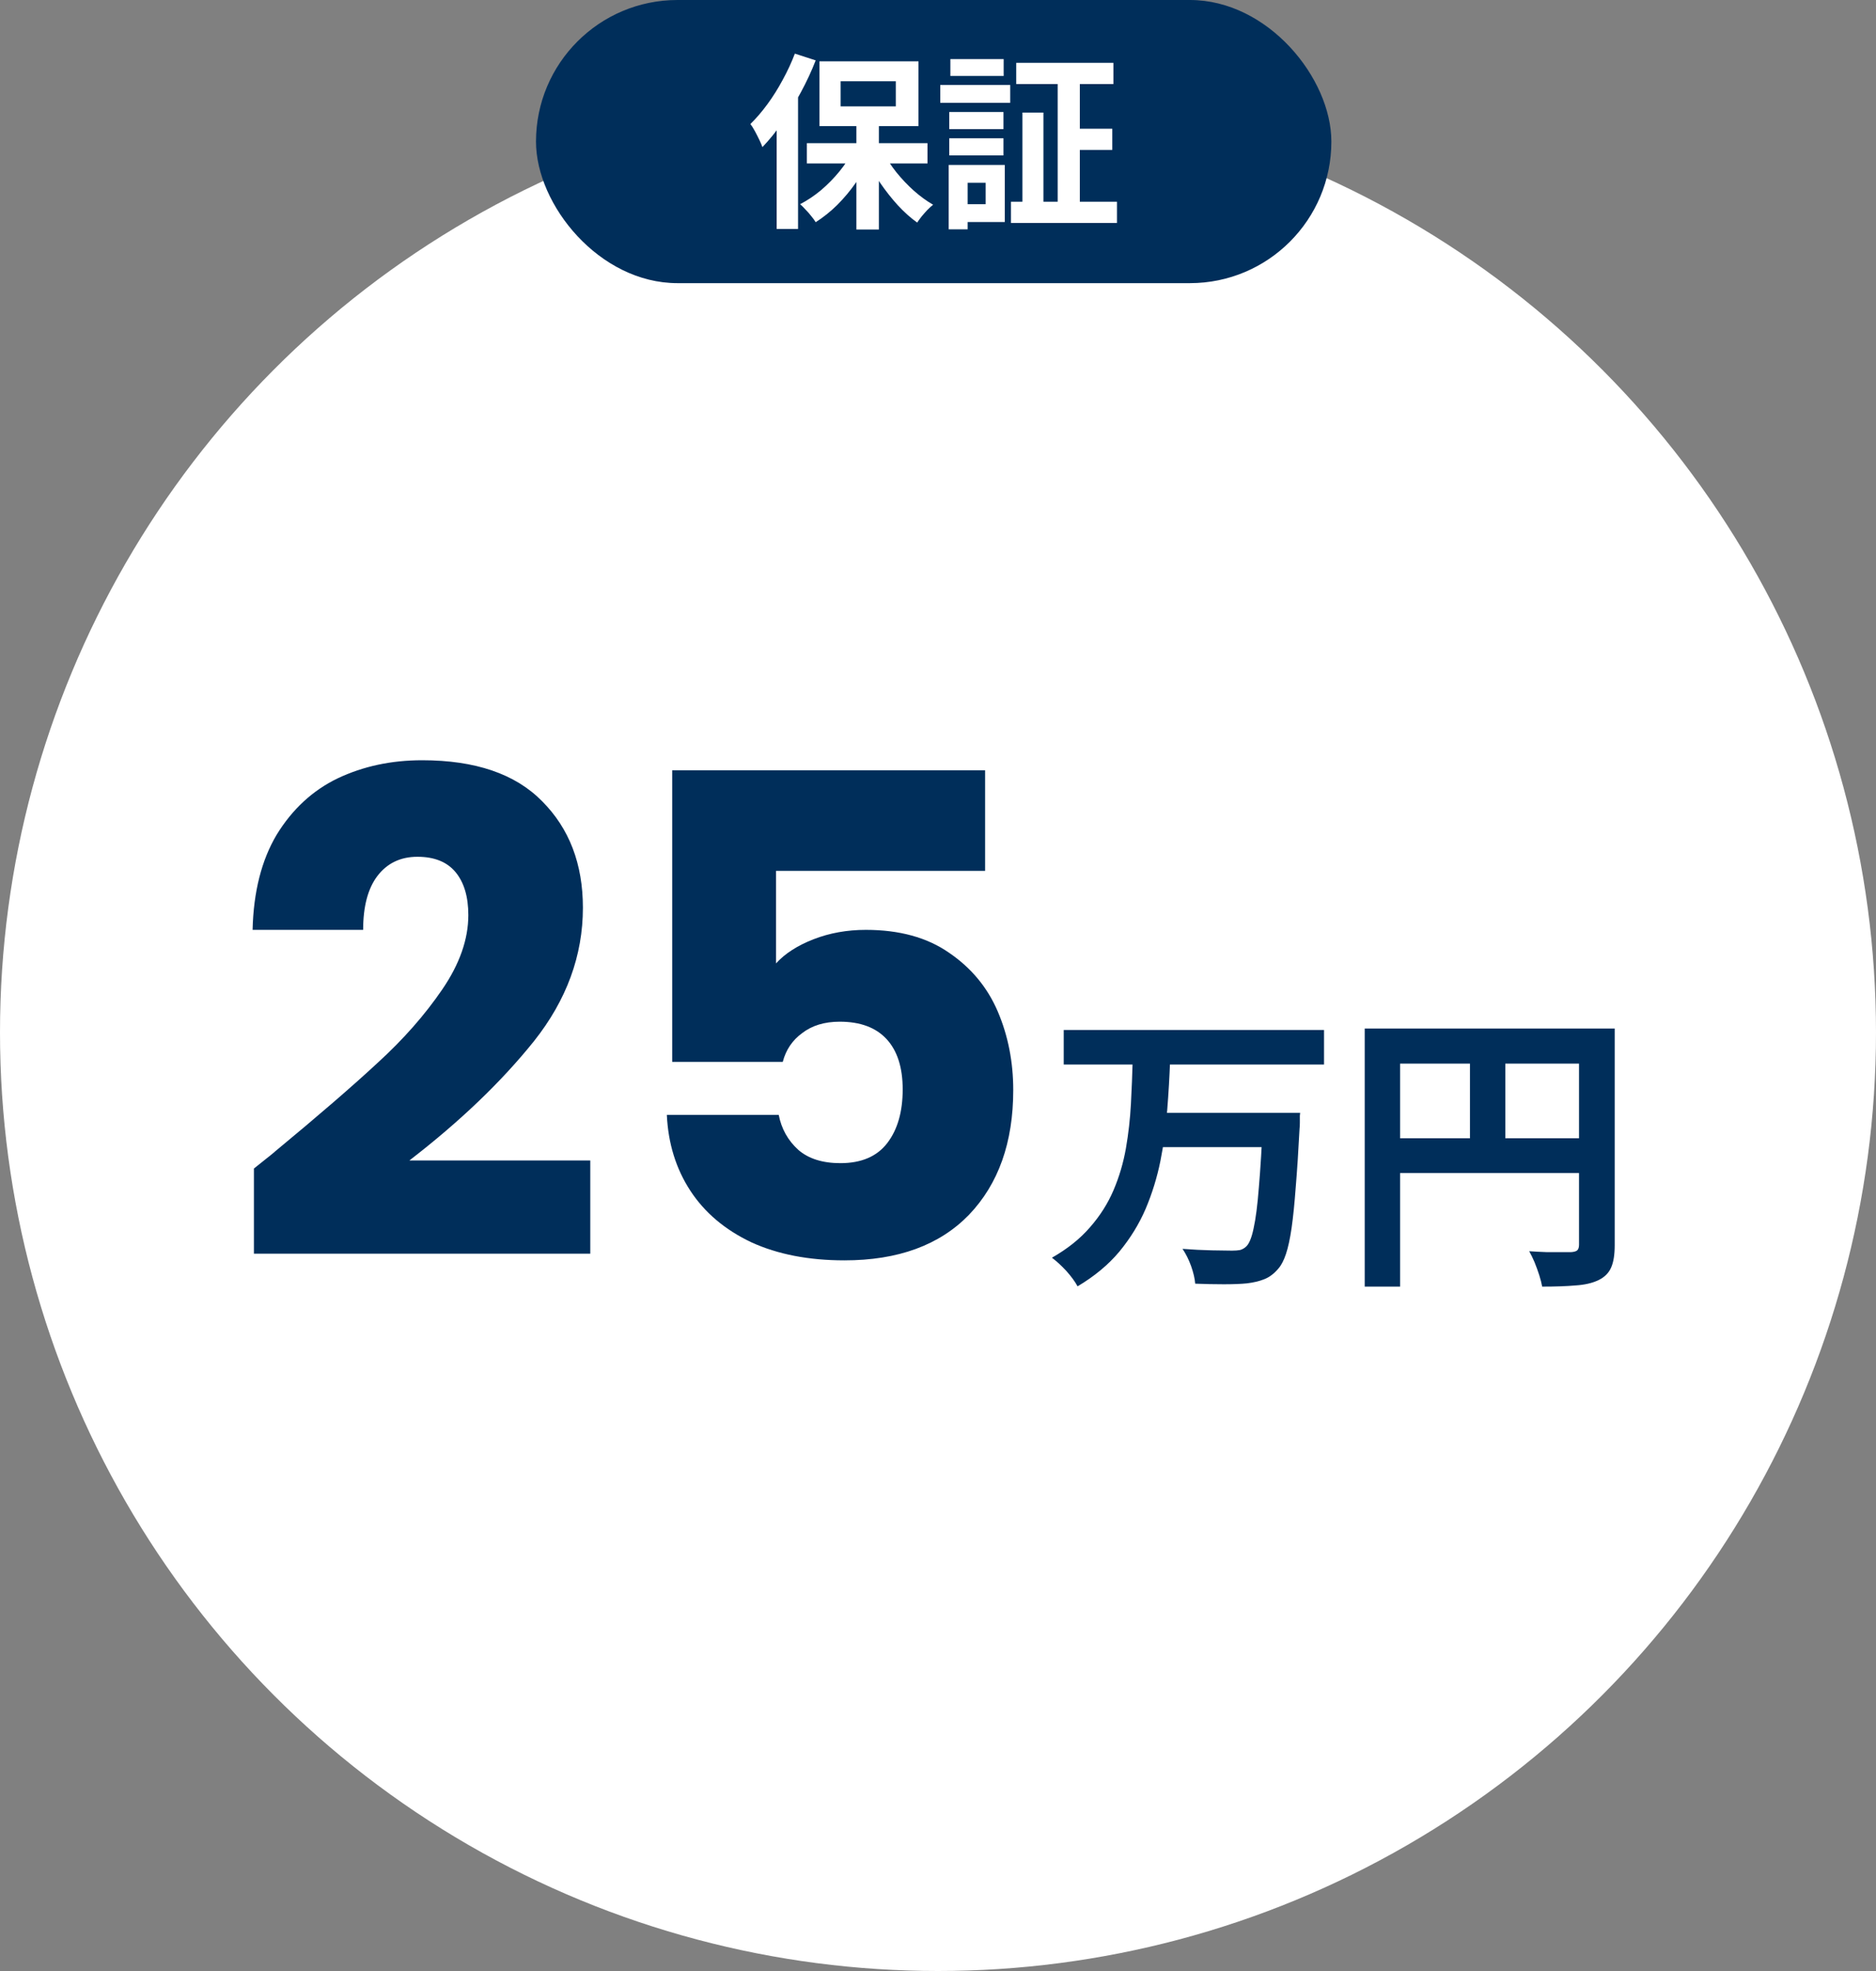
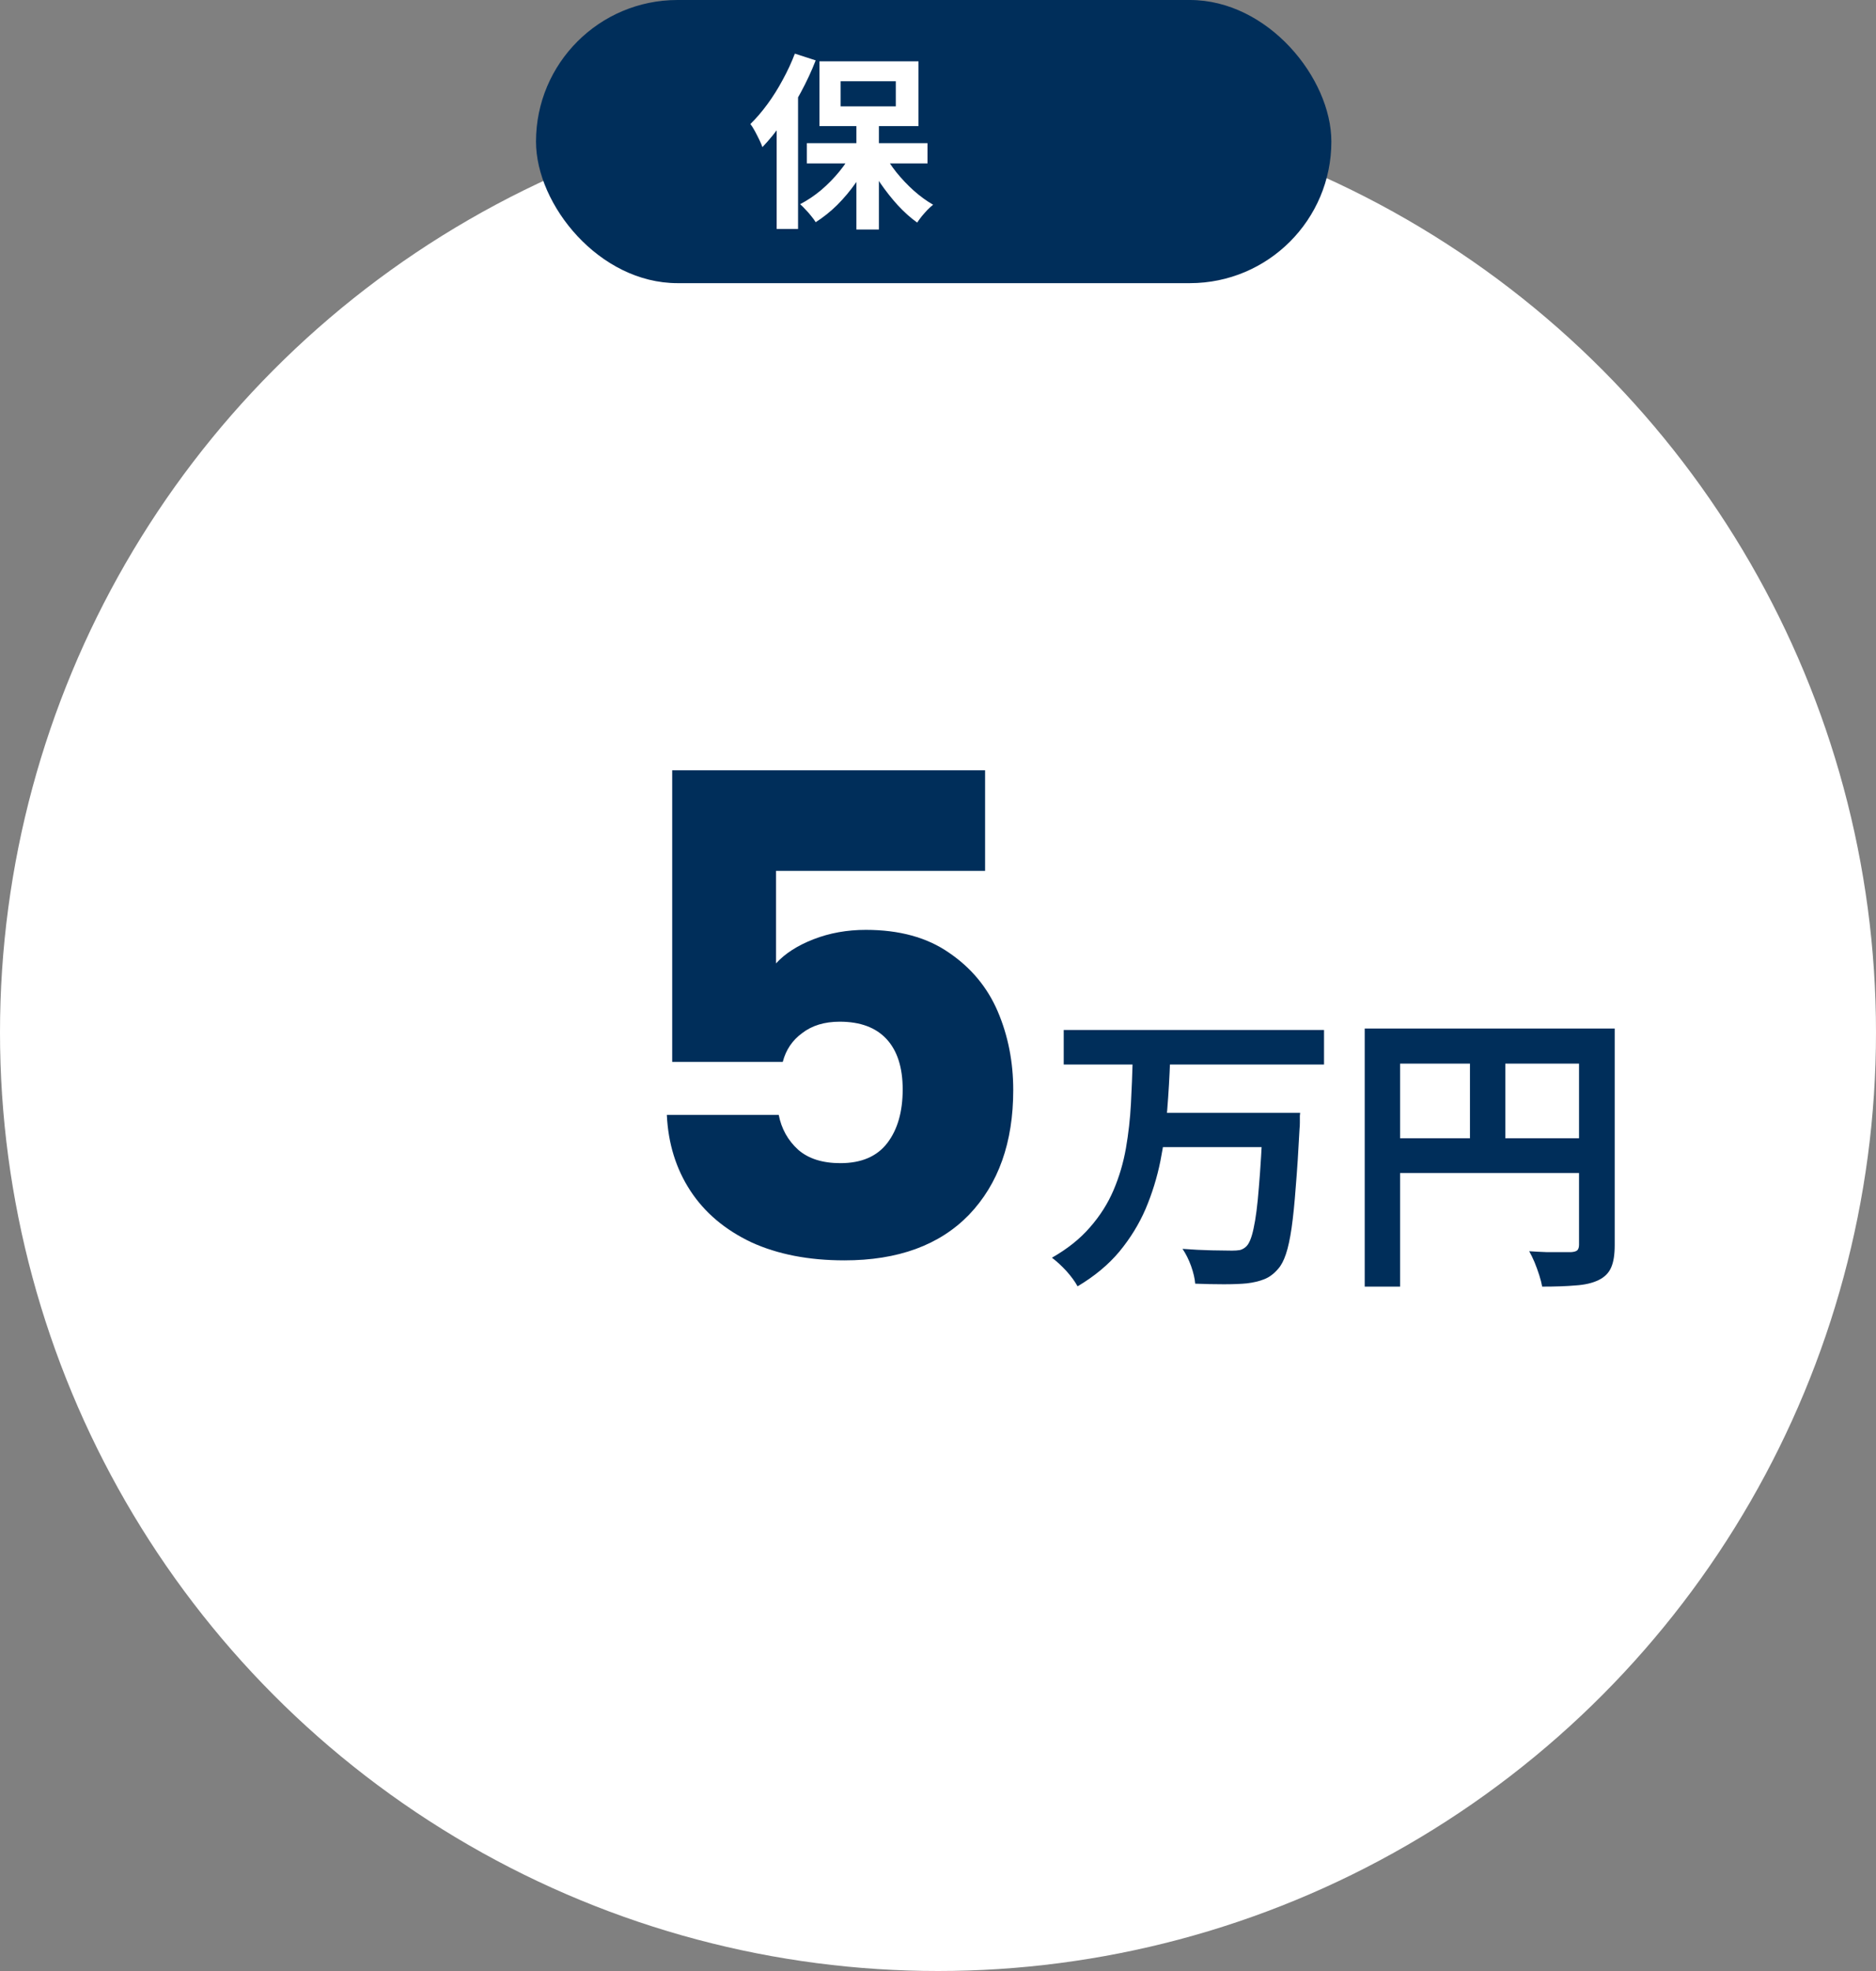
<svg xmlns="http://www.w3.org/2000/svg" width="140" height="147" viewBox="0 0 140 147" fill="none">
  <rect x="0" y="0" width="140" height="147" fill="#808080" stroke="none" />
  <circle cx="70" cy="77" r="70" fill="white" />
  <rect x="40" width="59.356" height="21.118" rx="10.559" fill="#002E5A" />
  <path d="M63.91 8.914H65.59V17.118H63.91V8.914ZM60.214 10.678H69.216V12.19H60.214V10.678ZM65.912 11.35C66.173 11.854 66.5 12.353 66.892 12.848C67.293 13.343 67.727 13.8 68.194 14.22C68.67 14.64 69.151 14.99 69.636 15.27C69.515 15.363 69.375 15.489 69.216 15.648C69.067 15.807 68.922 15.97 68.782 16.138C68.651 16.306 68.539 16.46 68.446 16.6C67.961 16.255 67.48 15.825 67.004 15.312C66.537 14.799 66.099 14.243 65.688 13.646C65.287 13.039 64.941 12.423 64.652 11.798L65.912 11.35ZM63.672 11.21L64.988 11.672C64.689 12.325 64.325 12.965 63.896 13.59C63.467 14.206 62.995 14.771 62.482 15.284C61.969 15.788 61.432 16.217 60.872 16.572C60.788 16.432 60.676 16.278 60.536 16.11C60.405 15.942 60.265 15.783 60.116 15.634C59.976 15.475 59.841 15.34 59.71 15.228C60.251 14.948 60.774 14.598 61.278 14.178C61.782 13.749 62.239 13.282 62.65 12.778C63.07 12.265 63.411 11.742 63.672 11.21ZM62.734 6.058V7.934H66.85V6.058H62.734ZM61.152 4.574H68.544V9.404H61.152V4.574ZM59.318 4L60.872 4.504C60.564 5.297 60.195 6.091 59.766 6.884C59.346 7.668 58.889 8.415 58.394 9.124C57.909 9.824 57.409 10.44 56.896 10.972C56.849 10.832 56.775 10.655 56.672 10.44C56.569 10.225 56.457 10.006 56.336 9.782C56.215 9.558 56.103 9.381 56 9.25C56.439 8.821 56.863 8.326 57.274 7.766C57.685 7.206 58.063 6.604 58.408 5.96C58.763 5.316 59.066 4.663 59.318 4ZM57.96 7.864L59.556 6.268V6.282V17.076H57.96V7.864Z" fill="white" />
-   <path d="M75.838 4.686H83.09V6.268H75.838V4.686ZM75.446 15.046H83.356V16.628H75.446V15.046ZM79.912 9.6H83.006V11.182H79.912V9.6ZM78.932 5.344H80.584V15.984H78.932V5.344ZM76.3 8.396H77.868V15.76H76.3V8.396ZM70.84 8.354H74.886V9.628H70.84V8.354ZM70.924 4.406H74.9V5.666H70.924V4.406ZM70.84 10.314H74.886V11.588H70.84V10.314ZM70.168 6.338H75.39V7.668H70.168V6.338ZM71.624 12.302H74.984V16.558H71.624V15.228H73.556V13.632H71.624V12.302ZM70.798 12.302H72.212V17.104H70.798V12.302Z" fill="white" />
-   <path d="M18.95 87.15C20.083 86.25 20.6 85.834 20.5 85.9C23.767 83.2 26.333 80.984 28.2 79.25C30.1 77.517 31.7 75.7 33 73.8C34.3 71.9 34.95 70.05 34.95 68.25C34.95 66.883 34.633 65.817 34 65.05C33.367 64.284 32.417 63.9 31.15 63.9C29.883 63.9 28.883 64.383 28.15 65.35C27.45 66.284 27.1 67.617 27.1 69.35H18.85C18.917 66.517 19.517 64.15 20.65 62.25C21.817 60.35 23.333 58.95 25.2 58.05C27.1 57.15 29.2 56.7 31.5 56.7C35.467 56.7 38.45 57.717 40.45 59.75C42.483 61.783 43.5 64.433 43.5 67.7C43.5 71.267 42.283 74.584 39.85 77.65C37.417 80.683 34.317 83.65 30.55 86.55H44.05V93.5H18.95V87.15Z" fill="#002E5A" />
  <path d="M73.514 64.95H57.914V71.85C58.581 71.117 59.514 70.517 60.715 70.05C61.914 69.584 63.215 69.35 64.615 69.35C67.115 69.35 69.181 69.917 70.814 71.05C72.481 72.183 73.698 73.65 74.465 75.45C75.231 77.25 75.615 79.2 75.615 81.3C75.615 85.2 74.514 88.3 72.314 90.6C70.115 92.867 67.014 94 63.014 94C60.348 94 58.031 93.55 56.065 92.65C54.098 91.717 52.581 90.433 51.514 88.8C50.448 87.167 49.864 85.284 49.764 83.15H58.114C58.315 84.183 58.798 85.05 59.565 85.75C60.331 86.417 61.381 86.75 62.715 86.75C64.281 86.75 65.448 86.25 66.215 85.25C66.981 84.25 67.365 82.917 67.365 81.25C67.365 79.617 66.965 78.367 66.165 77.5C65.365 76.633 64.198 76.2 62.664 76.2C61.531 76.2 60.598 76.484 59.864 77.05C59.131 77.584 58.648 78.3 58.414 79.2H50.164V57.45H73.514V64.95Z" fill="#002E5A" />
  <path d="M79.382 76.818H98.808V79.392H79.382V76.818ZM86.422 83H95.222V85.552H86.422V83ZM94.254 83H97.026C97.026 83 97.019 83.073 97.004 83.22C97.004 83.352 97.004 83.513 97.004 83.704C97.004 83.895 96.997 84.049 96.982 84.166C96.894 85.868 96.799 87.327 96.696 88.544C96.608 89.747 96.505 90.759 96.388 91.58C96.271 92.387 96.131 93.032 95.97 93.516C95.809 94 95.618 94.367 95.398 94.616C95.075 94.998 94.723 95.261 94.342 95.408C93.975 95.555 93.543 95.657 93.044 95.716C92.604 95.76 92.032 95.782 91.328 95.782C90.639 95.782 89.927 95.767 89.194 95.738C89.165 95.357 89.062 94.917 88.886 94.418C88.71 93.934 88.497 93.509 88.248 93.142C89.011 93.201 89.737 93.237 90.426 93.252C91.115 93.267 91.621 93.274 91.944 93.274C92.179 93.274 92.377 93.26 92.538 93.23C92.699 93.186 92.846 93.106 92.978 92.988C93.213 92.783 93.403 92.328 93.55 91.624C93.711 90.906 93.843 89.879 93.946 88.544C94.063 87.195 94.166 85.493 94.254 83.44V83ZM84.53 79.018H87.324C87.28 80.265 87.207 81.526 87.104 82.802C87.016 84.078 86.847 85.34 86.598 86.586C86.349 87.818 85.982 89.006 85.498 90.15C85.014 91.279 84.361 92.343 83.54 93.34C82.719 94.323 81.677 95.188 80.416 95.936C80.225 95.584 79.947 95.203 79.58 94.792C79.213 94.396 78.854 94.066 78.502 93.802C79.661 93.142 80.607 92.387 81.34 91.536C82.088 90.686 82.675 89.761 83.1 88.764C83.525 87.767 83.833 86.725 84.024 85.64C84.215 84.54 84.339 83.433 84.398 82.318C84.457 81.204 84.501 80.103 84.53 79.018Z" fill="#002E5A" />
  <path d="M101.844 76.708H119.092V79.326H104.484V95.958H101.844V76.708ZM117.838 76.708H120.5V92.878C120.5 93.582 120.412 94.132 120.236 94.528C120.06 94.939 119.745 95.254 119.29 95.474C118.835 95.694 118.263 95.826 117.574 95.87C116.899 95.929 116.071 95.958 115.088 95.958C115.044 95.709 114.971 95.423 114.868 95.1C114.765 94.778 114.648 94.455 114.516 94.132C114.384 93.824 114.252 93.553 114.12 93.318C114.545 93.347 114.971 93.37 115.396 93.384C115.836 93.384 116.225 93.384 116.562 93.384C116.899 93.384 117.134 93.384 117.266 93.384C117.471 93.37 117.618 93.326 117.706 93.252C117.794 93.164 117.838 93.025 117.838 92.834V76.708ZM103.274 84.892H119.136V87.488H103.274V84.892ZM109.698 78.138H112.338V86.19H109.698V78.138Z" fill="#002E5A" />
</svg>